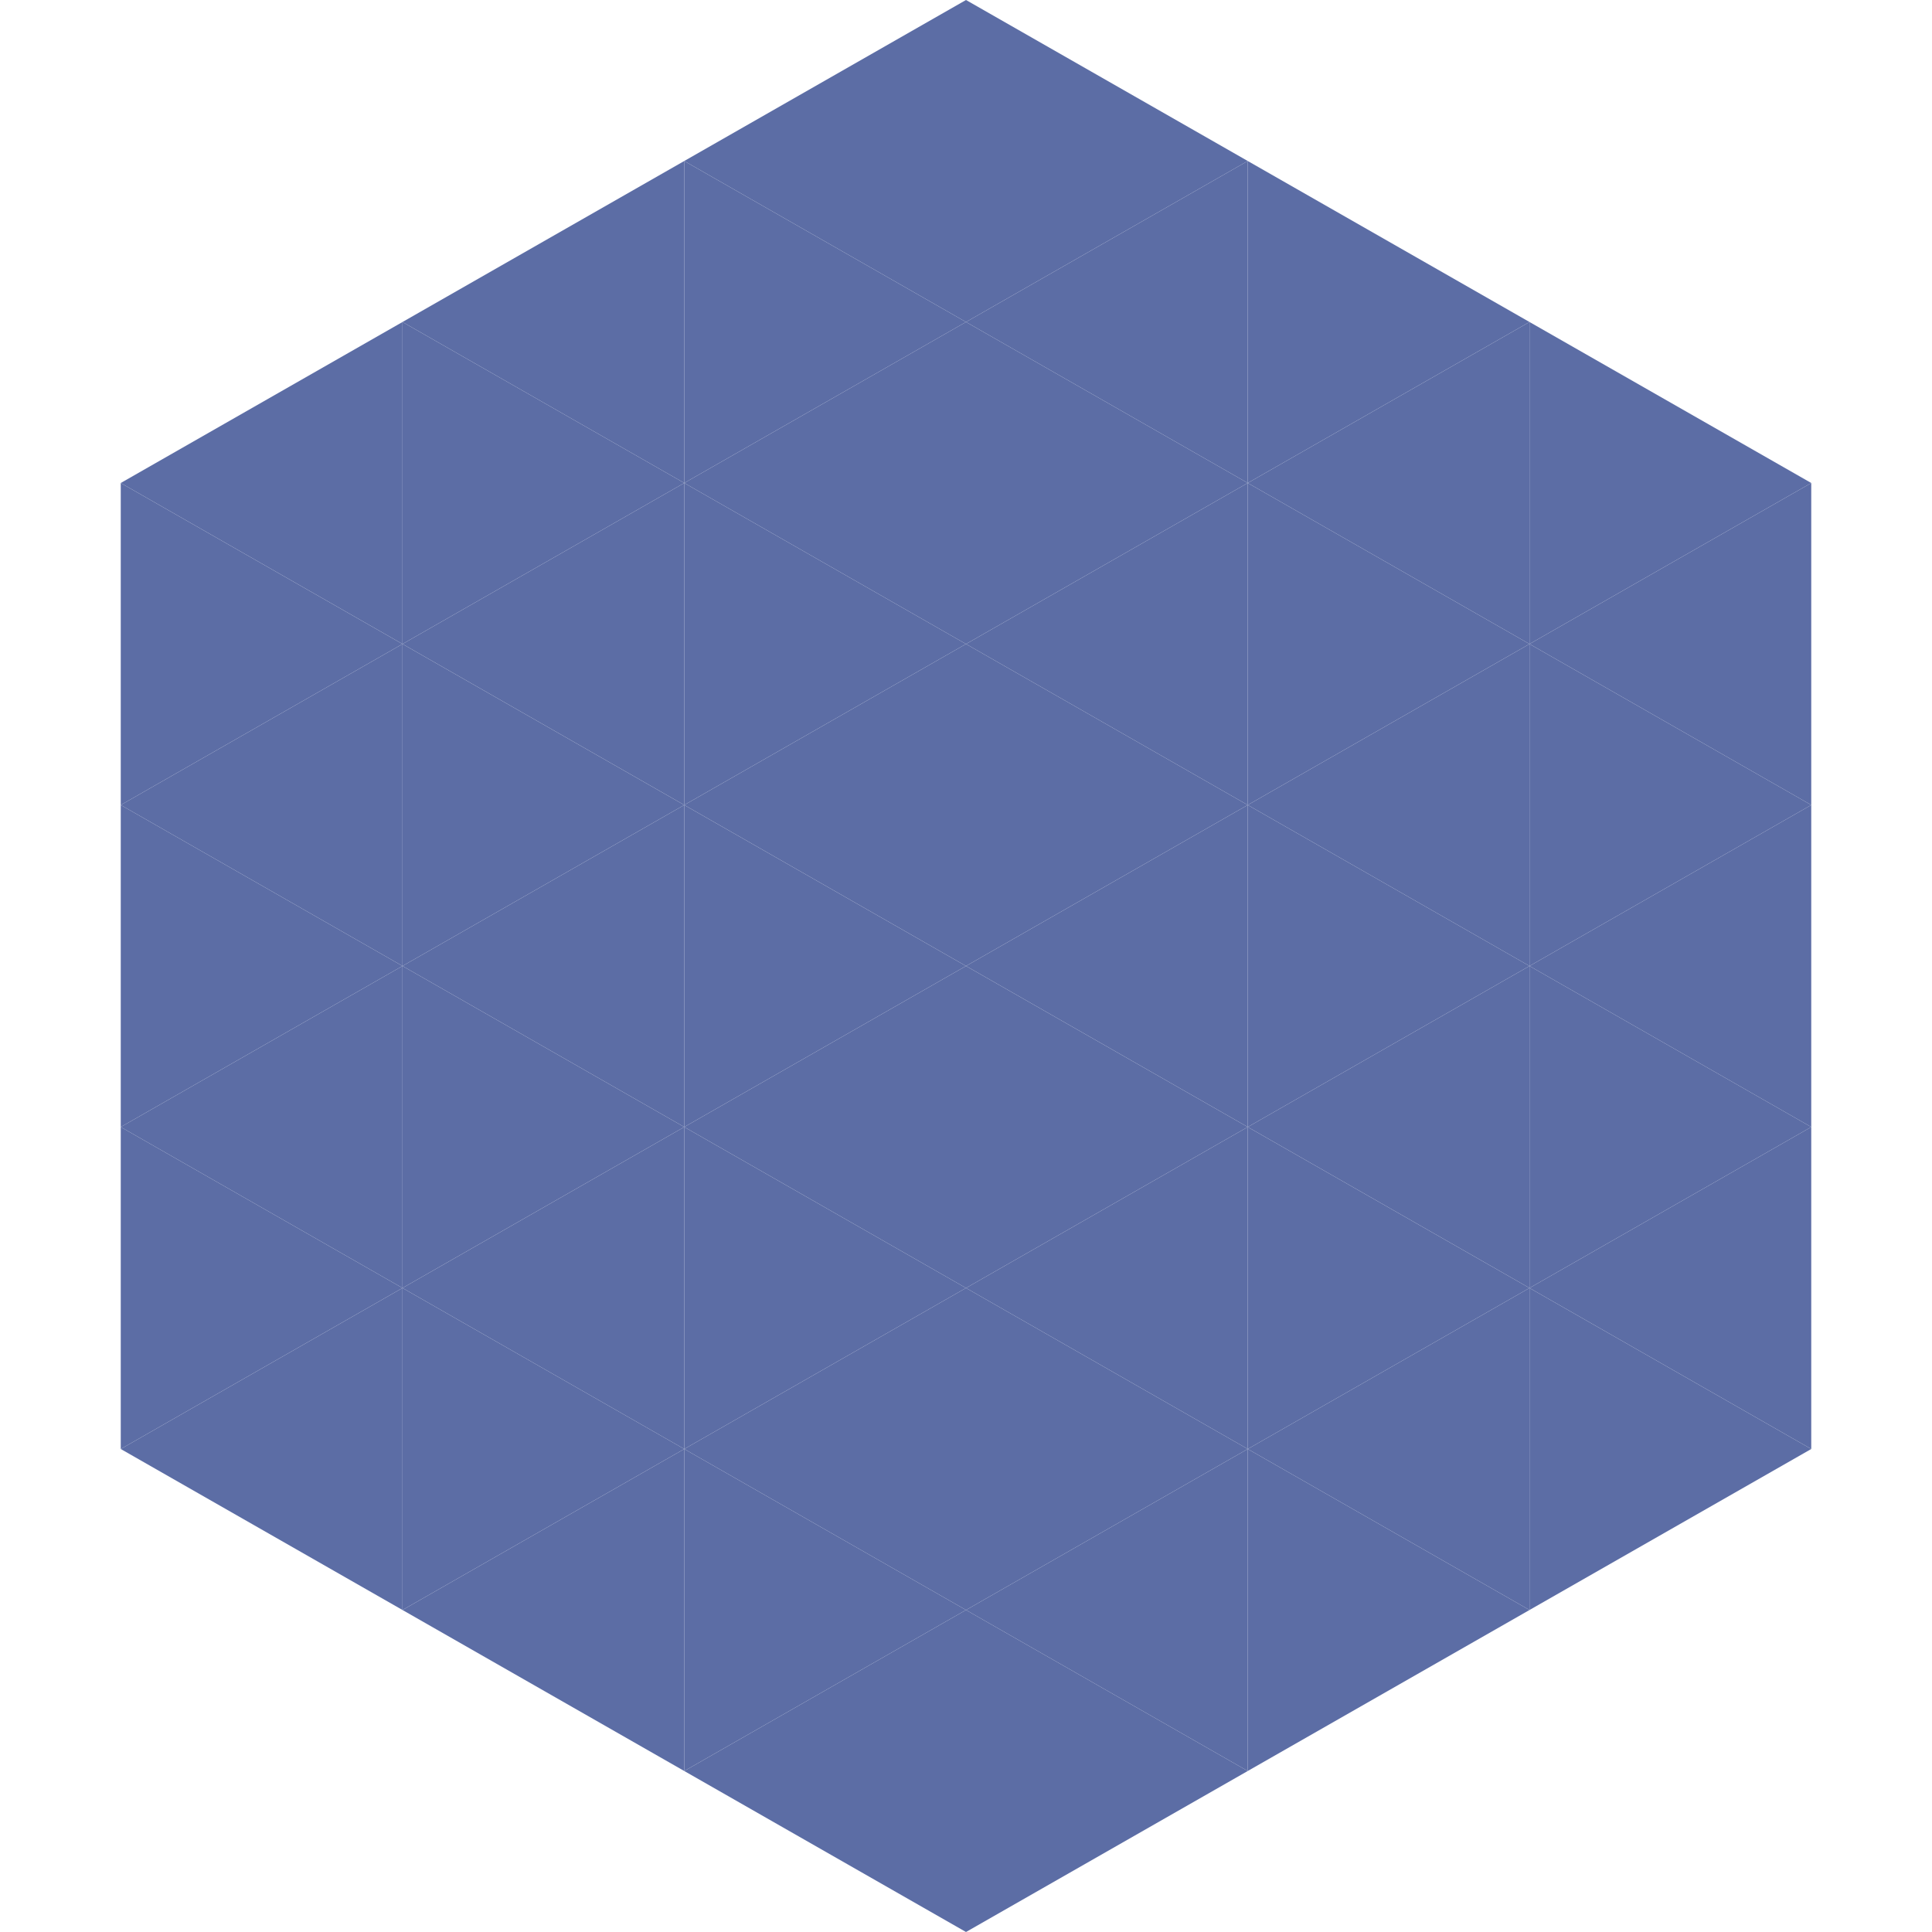
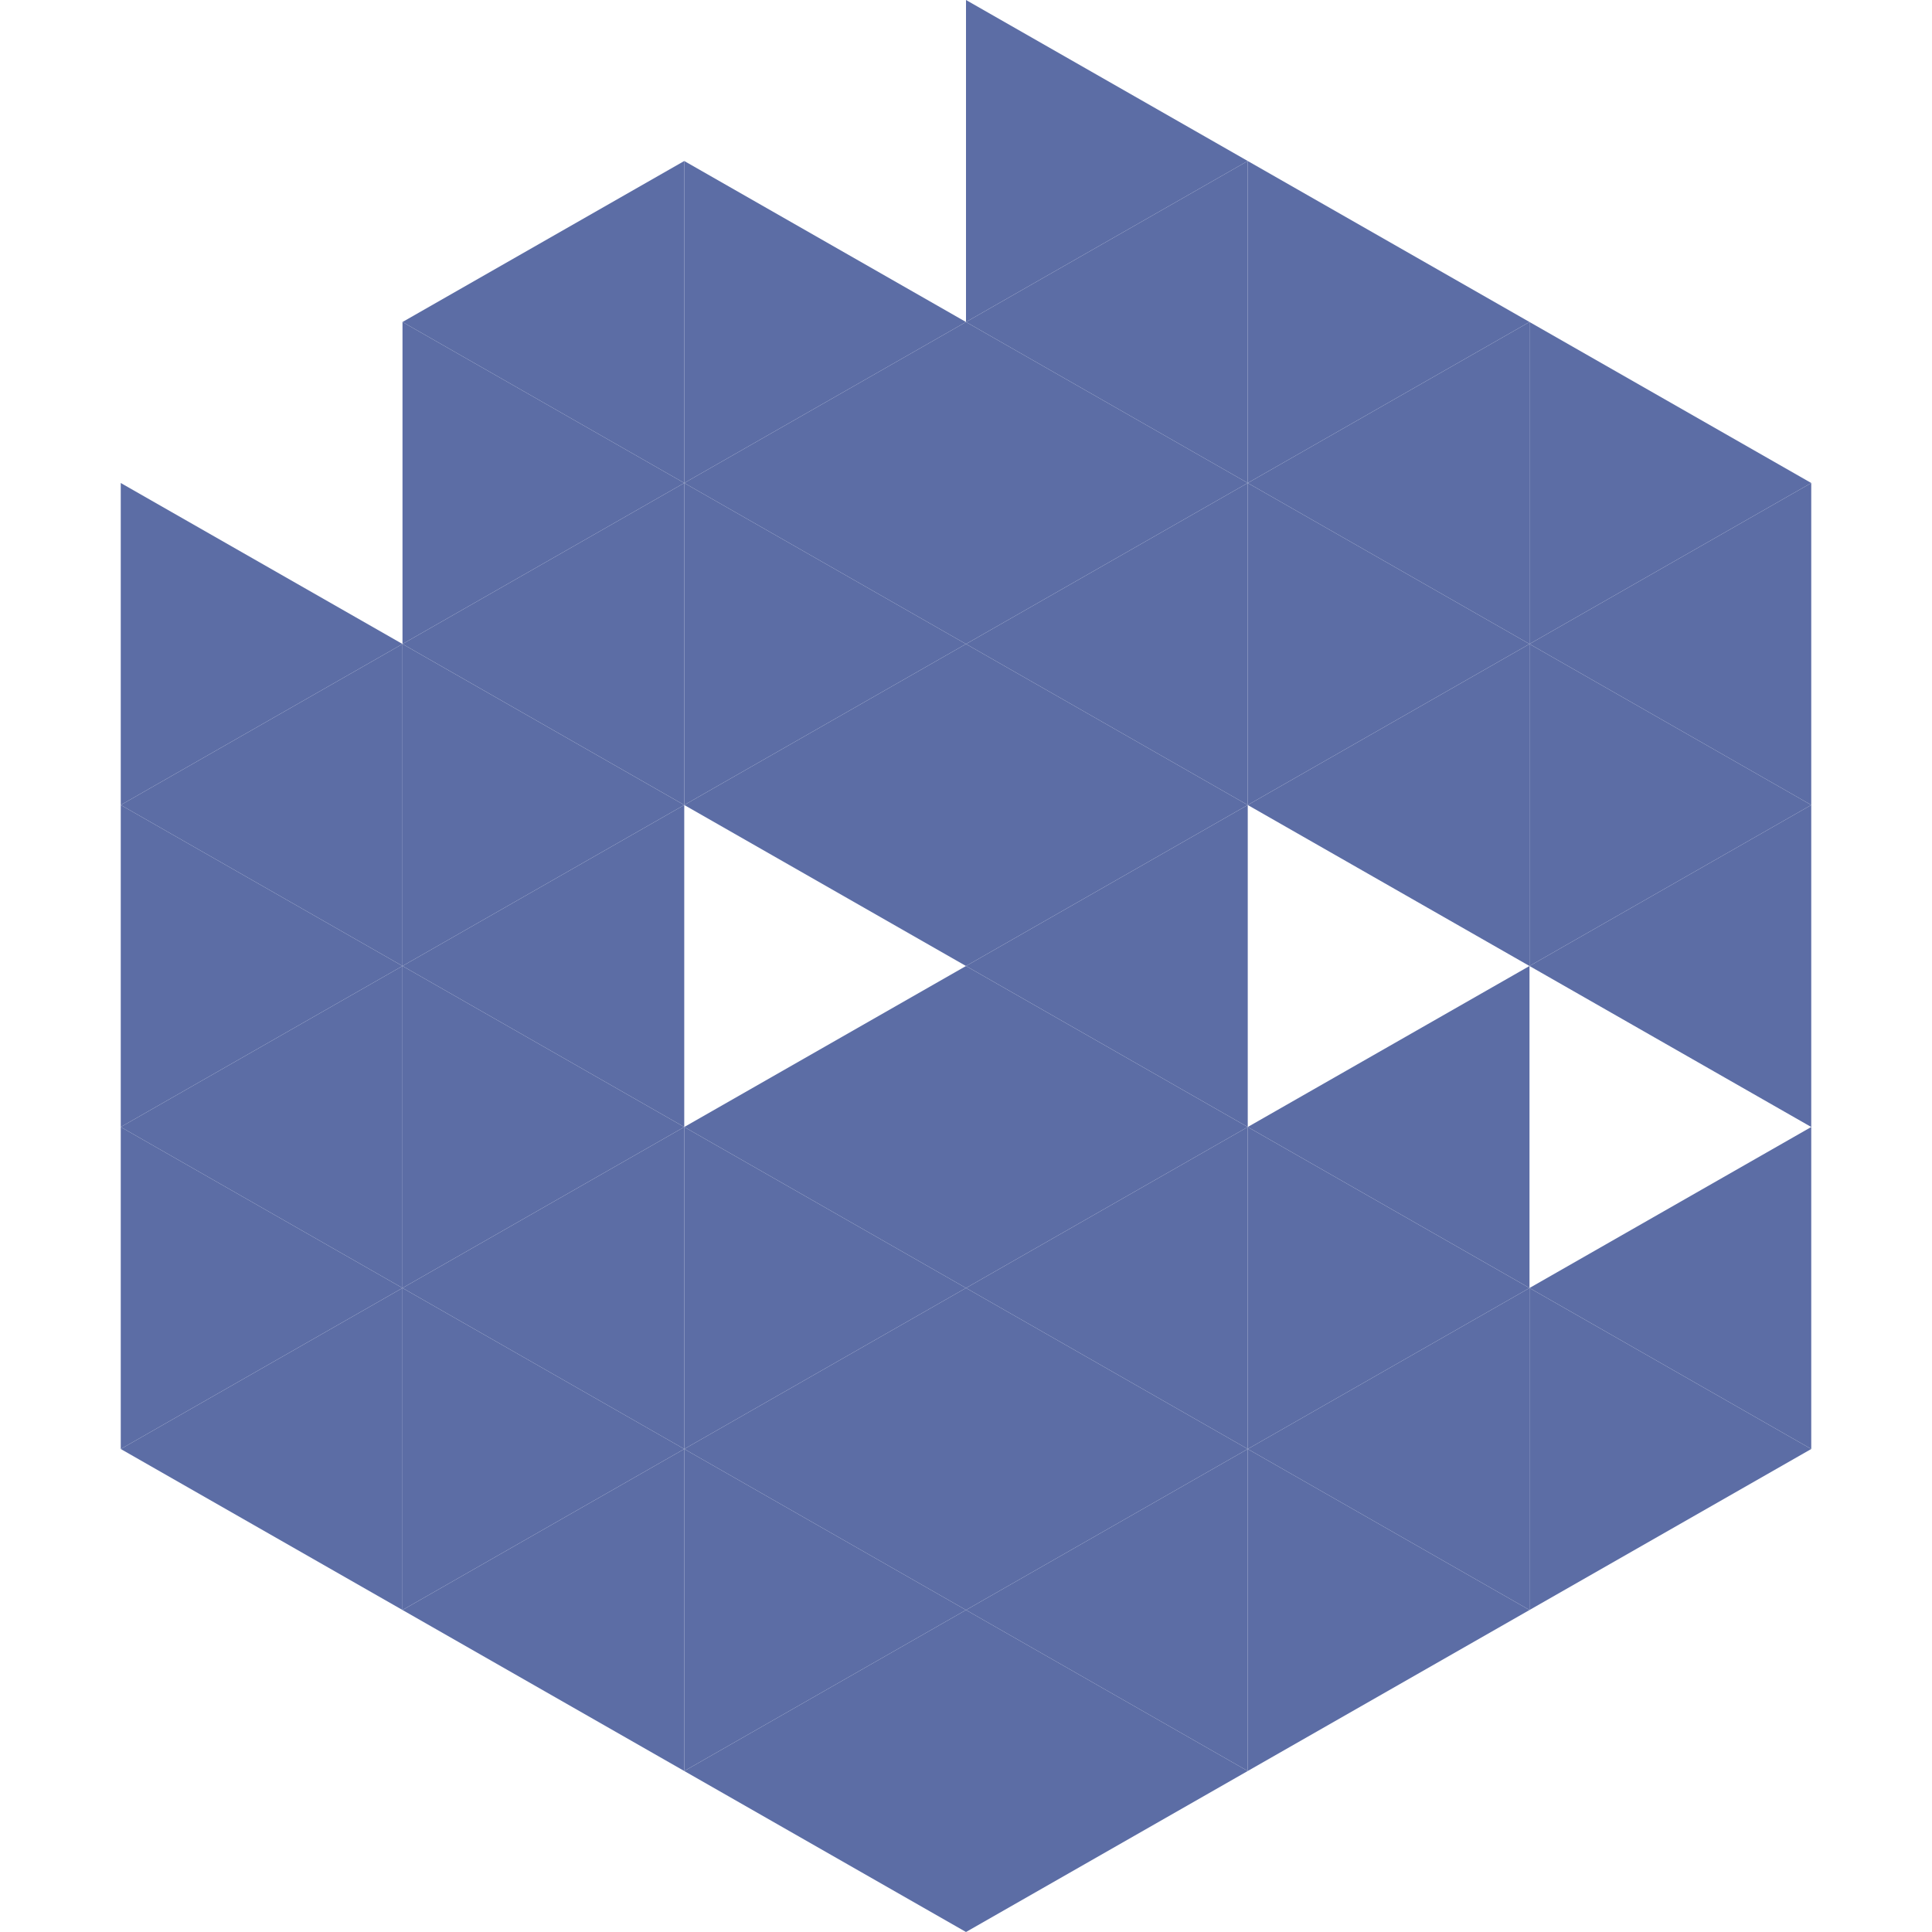
<svg xmlns="http://www.w3.org/2000/svg" width="240" height="240">
-   <polygon points="50,40 15,60 50,80" style="fill:rgb(92,109,165)" />
  <polygon points="190,40 225,60 190,80" style="fill:rgb(92,109,165)" />
  <polygon points="15,60 50,80 15,100" style="fill:rgb(92,109,165)" />
  <polygon points="225,60 190,80 225,100" style="fill:rgb(92,109,165)" />
  <polygon points="50,80 15,100 50,120" style="fill:rgb(92,109,165)" />
  <polygon points="190,80 225,100 190,120" style="fill:rgb(92,109,165)" />
  <polygon points="15,100 50,120 15,140" style="fill:rgb(92,109,165)" />
  <polygon points="225,100 190,120 225,140" style="fill:rgb(92,109,165)" />
  <polygon points="50,120 15,140 50,160" style="fill:rgb(92,109,165)" />
-   <polygon points="190,120 225,140 190,160" style="fill:rgb(92,109,165)" />
  <polygon points="15,140 50,160 15,180" style="fill:rgb(92,109,165)" />
  <polygon points="225,140 190,160 225,180" style="fill:rgb(92,109,165)" />
  <polygon points="50,160 15,180 50,200" style="fill:rgb(92,109,165)" />
  <polygon points="190,160 225,180 190,200" style="fill:rgb(92,109,165)" />
  <polygon points="15,180 50,200 15,220" style="fill:rgb(255,255,255); fill-opacity:0" />
  <polygon points="225,180 190,200 225,220" style="fill:rgb(255,255,255); fill-opacity:0" />
  <polygon points="50,0 85,20 50,40" style="fill:rgb(255,255,255); fill-opacity:0" />
  <polygon points="190,0 155,20 190,40" style="fill:rgb(255,255,255); fill-opacity:0" />
  <polygon points="85,20 50,40 85,60" style="fill:rgb(92,109,165)" />
  <polygon points="155,20 190,40 155,60" style="fill:rgb(92,109,165)" />
  <polygon points="50,40 85,60 50,80" style="fill:rgb(92,109,165)" />
  <polygon points="190,40 155,60 190,80" style="fill:rgb(92,109,165)" />
  <polygon points="85,60 50,80 85,100" style="fill:rgb(92,109,165)" />
  <polygon points="155,60 190,80 155,100" style="fill:rgb(92,109,165)" />
  <polygon points="50,80 85,100 50,120" style="fill:rgb(92,109,165)" />
  <polygon points="190,80 155,100 190,120" style="fill:rgb(92,109,165)" />
  <polygon points="85,100 50,120 85,140" style="fill:rgb(92,109,165)" />
-   <polygon points="155,100 190,120 155,140" style="fill:rgb(92,109,165)" />
  <polygon points="50,120 85,140 50,160" style="fill:rgb(92,109,165)" />
  <polygon points="190,120 155,140 190,160" style="fill:rgb(92,109,165)" />
  <polygon points="85,140 50,160 85,180" style="fill:rgb(92,109,165)" />
  <polygon points="155,140 190,160 155,180" style="fill:rgb(92,109,165)" />
  <polygon points="50,160 85,180 50,200" style="fill:rgb(92,109,165)" />
  <polygon points="190,160 155,180 190,200" style="fill:rgb(92,109,165)" />
  <polygon points="85,180 50,200 85,220" style="fill:rgb(92,109,165)" />
  <polygon points="155,180 190,200 155,220" style="fill:rgb(92,109,165)" />
-   <polygon points="120,0 85,20 120,40" style="fill:rgb(92,109,165)" />
  <polygon points="120,0 155,20 120,40" style="fill:rgb(92,109,165)" />
  <polygon points="85,20 120,40 85,60" style="fill:rgb(92,109,165)" />
  <polygon points="155,20 120,40 155,60" style="fill:rgb(92,109,165)" />
  <polygon points="120,40 85,60 120,80" style="fill:rgb(92,109,165)" />
  <polygon points="120,40 155,60 120,80" style="fill:rgb(92,109,165)" />
  <polygon points="85,60 120,80 85,100" style="fill:rgb(92,109,165)" />
  <polygon points="155,60 120,80 155,100" style="fill:rgb(92,109,165)" />
  <polygon points="120,80 85,100 120,120" style="fill:rgb(92,109,165)" />
  <polygon points="120,80 155,100 120,120" style="fill:rgb(92,109,165)" />
-   <polygon points="85,100 120,120 85,140" style="fill:rgb(92,109,165)" />
  <polygon points="155,100 120,120 155,140" style="fill:rgb(92,109,165)" />
  <polygon points="120,120 85,140 120,160" style="fill:rgb(92,109,165)" />
  <polygon points="120,120 155,140 120,160" style="fill:rgb(92,109,165)" />
  <polygon points="85,140 120,160 85,180" style="fill:rgb(92,109,165)" />
  <polygon points="155,140 120,160 155,180" style="fill:rgb(92,109,165)" />
  <polygon points="120,160 85,180 120,200" style="fill:rgb(92,109,165)" />
  <polygon points="120,160 155,180 120,200" style="fill:rgb(92,109,165)" />
  <polygon points="85,180 120,200 85,220" style="fill:rgb(92,109,165)" />
  <polygon points="155,180 120,200 155,220" style="fill:rgb(92,109,165)" />
  <polygon points="120,200 85,220 120,240" style="fill:rgb(92,109,165)" />
  <polygon points="120,200 155,220 120,240" style="fill:rgb(92,109,165)" />
  <polygon points="85,220 120,240 85,260" style="fill:rgb(255,255,255); fill-opacity:0" />
  <polygon points="155,220 120,240 155,260" style="fill:rgb(255,255,255); fill-opacity:0" />
</svg>